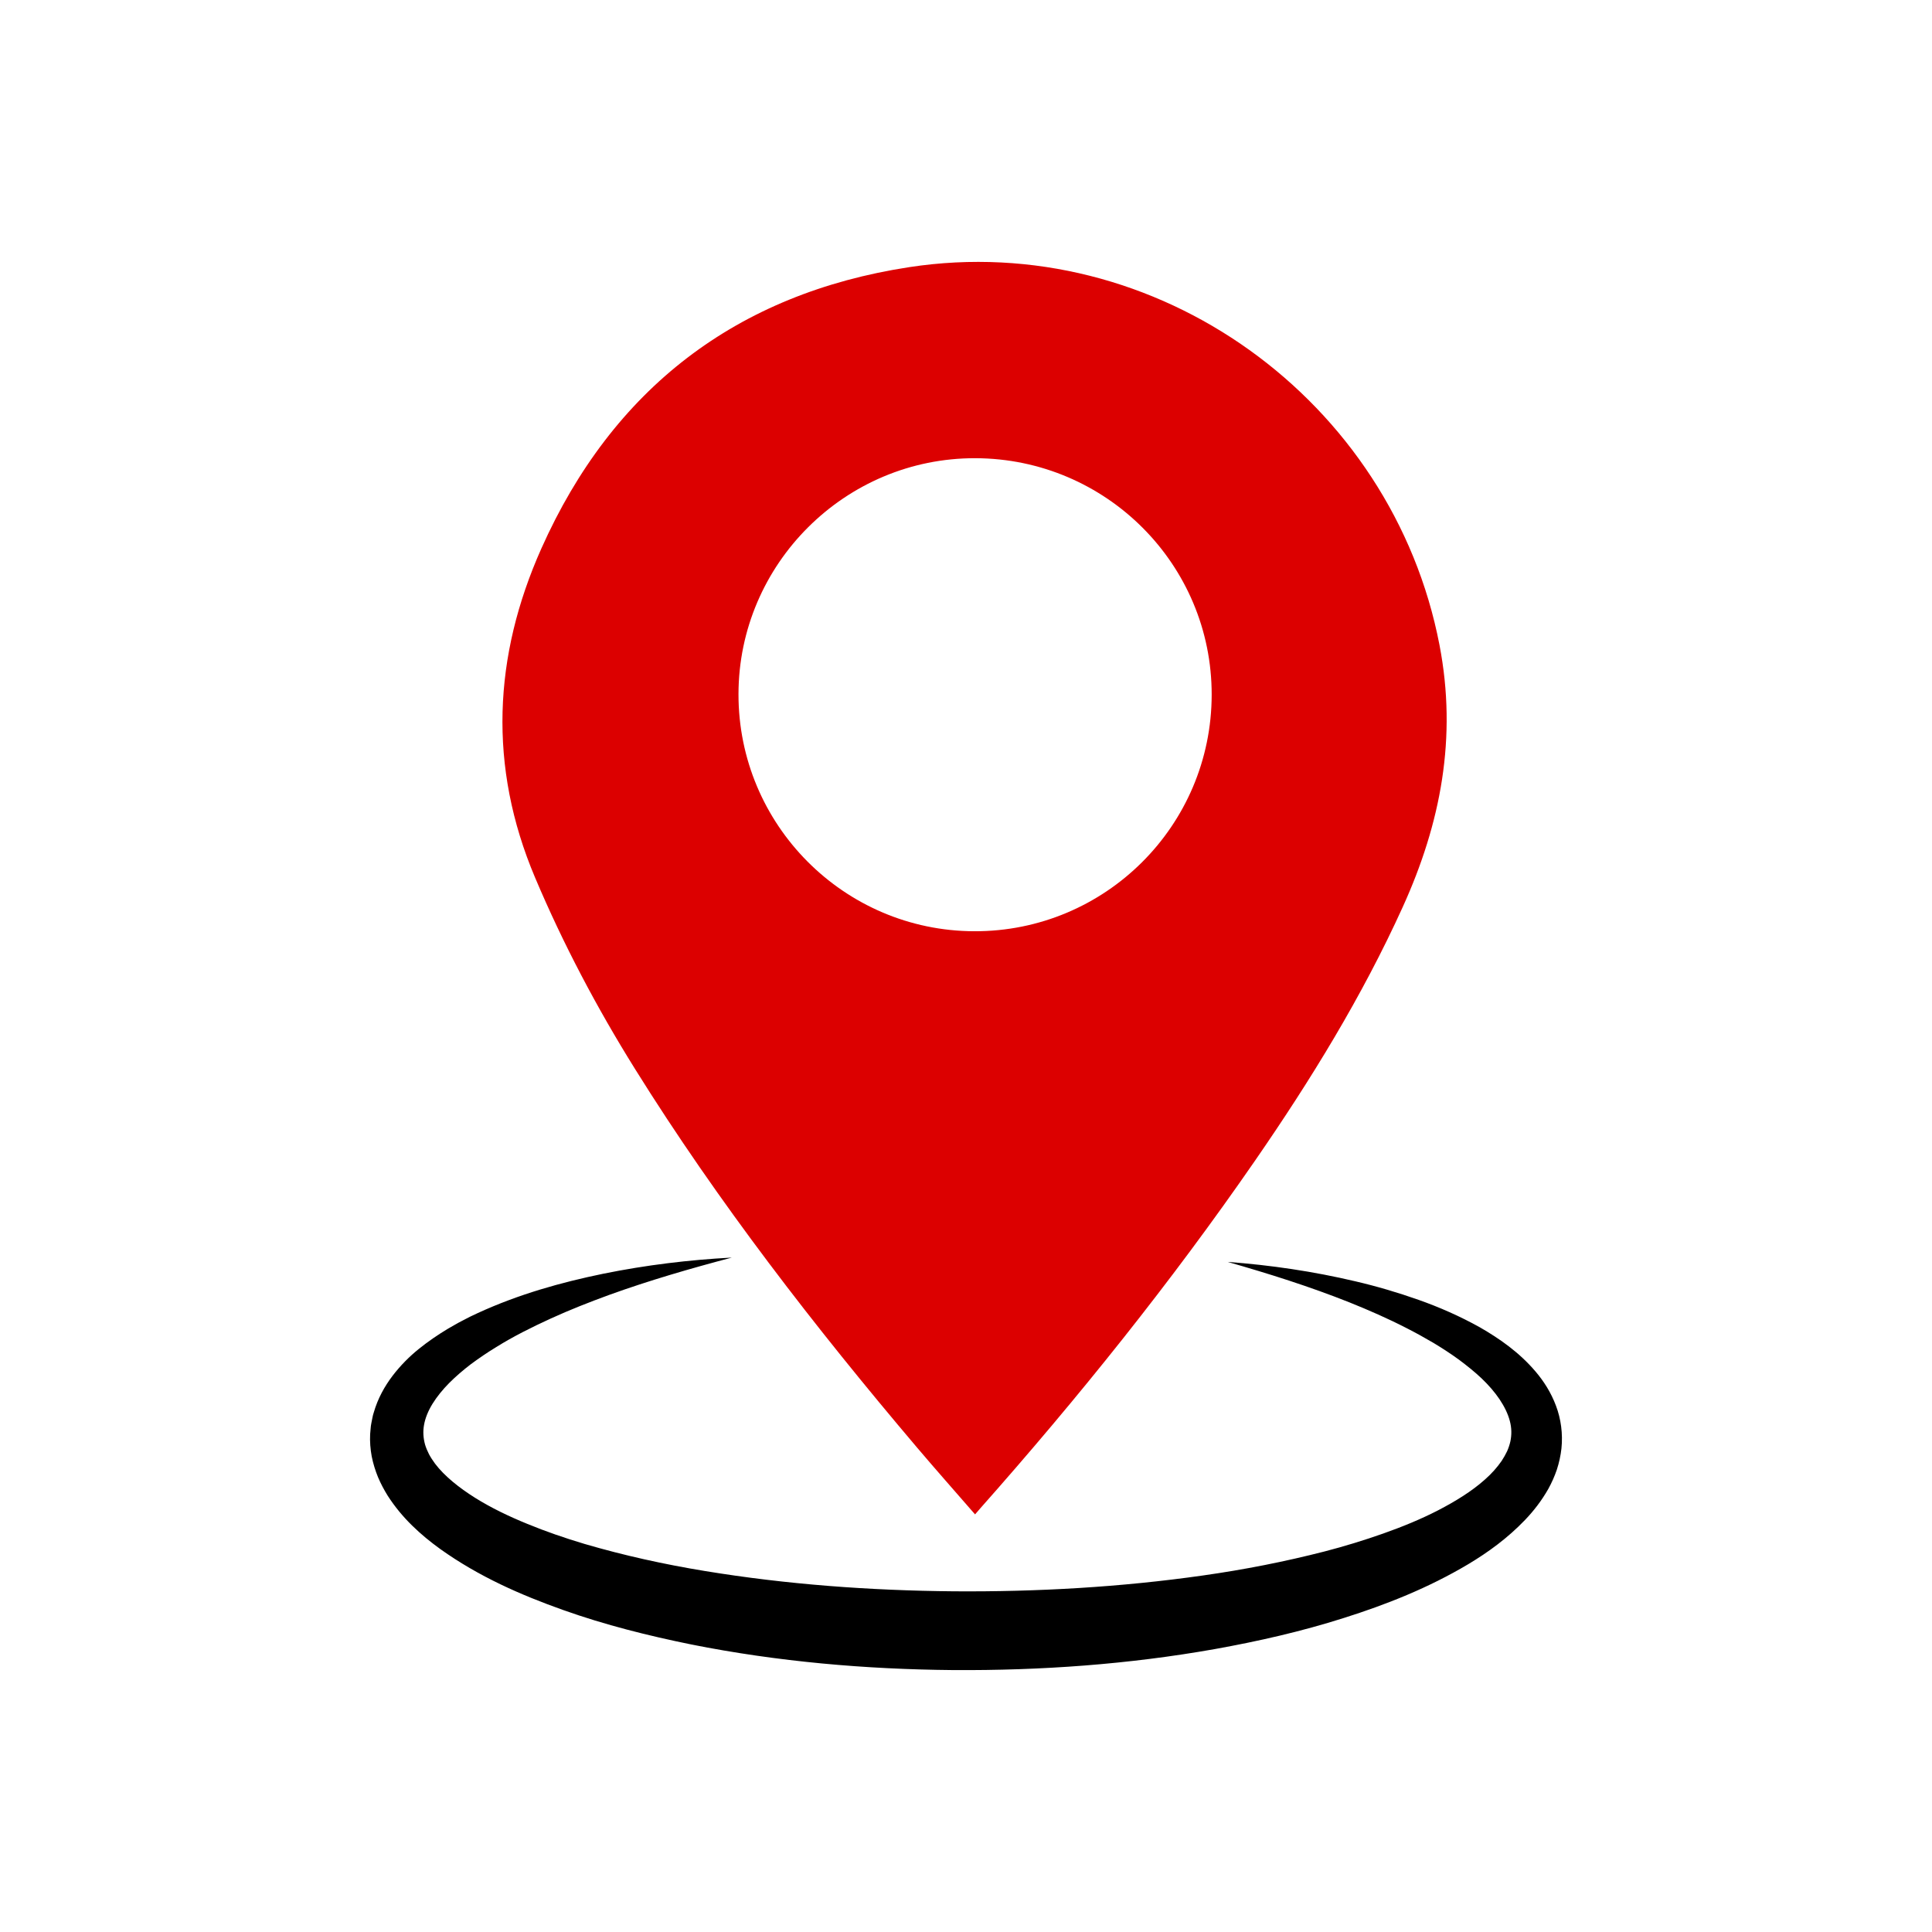
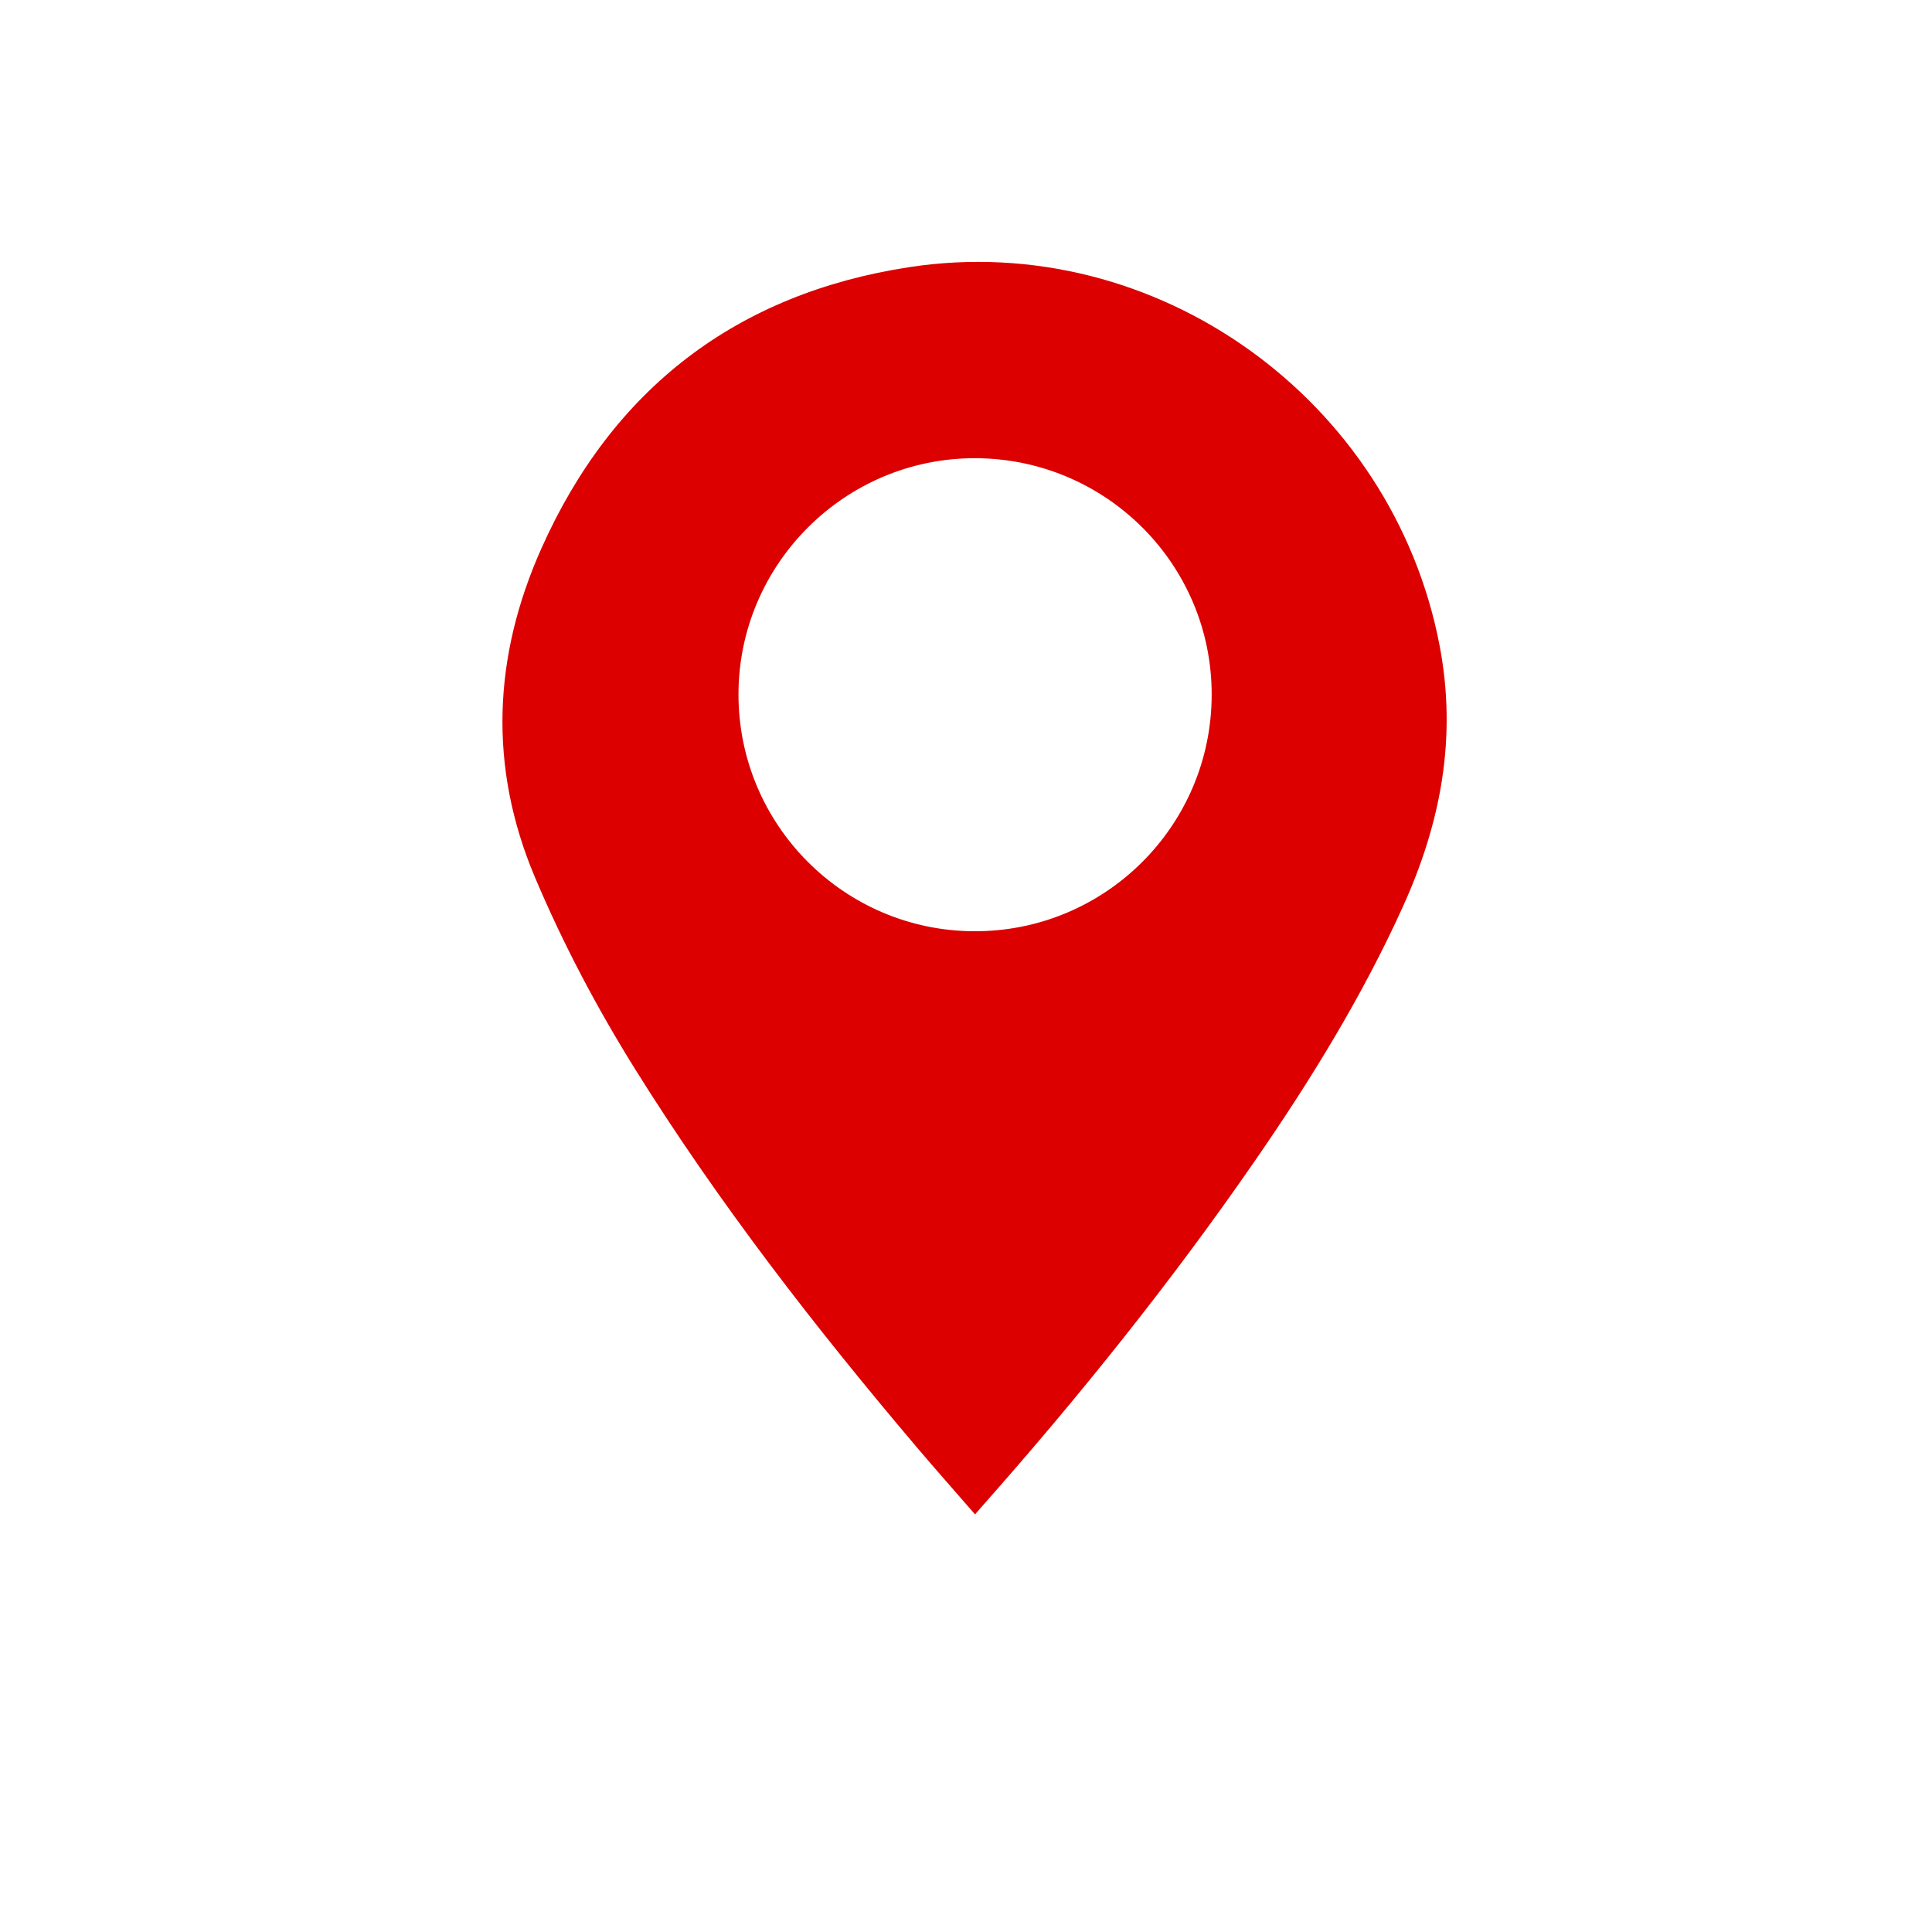
<svg xmlns="http://www.w3.org/2000/svg" version="1.1" id="Layer_1" x="0px" y="0px" viewBox="0 0 240 240" enable-background="new 0 0 240 240" xml:space="preserve">
  <g>
    <path fill="#DC0000" d="M121.124,188.122c-2.466-2.838-4.895-5.576-7.261-8.367c-12.65-14.924-24.621-30.357-34.988-46.98   c-4.742-7.604-8.912-15.497-12.411-23.77c-5.834-13.791-5.185-27.487,0.79-40.878c8.847-19.827,24.24-31.66,45.702-34.942   c30.711-4.696,60.015,16.505,65.867,46.961c2.204,11.471,0.159,22.114-4.569,32.525c-5.052,11.126-11.418,21.475-18.341,31.499   c-10.451,15.131-21.946,29.443-34.138,43.202C121.587,187.584,121.403,187.8,121.124,188.122z M150.519,86.312   c0.024-16.188-13.11-29.343-29.347-29.392c-16.174-0.049-29.412,13.132-29.434,29.308c-0.023,16.211,13.102,29.409,29.289,29.455   C137.289,115.728,150.495,102.577,150.519,86.312z" />
-     <path d="M152.504,156.76c5.325,0.395,10.638,1.174,15.894,2.416c2.631,0.614,5.236,1.382,7.819,2.294   c2.583,0.912,5.123,2.027,7.599,3.404c2.455,1.412,4.872,3.087,6.927,5.492c1.021,1.199,1.93,2.612,2.542,4.253   c0.623,1.632,0.873,3.503,0.683,5.316c-0.099,0.905-0.298,1.791-0.573,2.636c-0.284,0.838-0.643,1.63-1.052,2.376   c-0.833,1.471-1.835,2.759-2.913,3.883c-2.163,2.255-4.568,3.999-7.043,5.481c-4.96,2.954-10.173,5.011-15.447,6.679   c-5.273,1.679-10.632,2.893-16.013,3.861c-10.769,1.911-21.66,2.682-32.527,2.612c-10.869-0.094-21.755-1.038-32.503-3.175   c-5.367-1.094-10.715-2.425-15.958-4.292c-5.239-1.865-10.427-4.127-15.249-7.569c-1.2-0.869-2.378-1.819-3.484-2.909   c-1.109-1.082-2.152-2.322-3.056-3.733c-0.442-0.719-0.852-1.476-1.193-2.29c-0.335-0.819-0.605-1.683-0.783-2.583   c-0.167-0.903-0.24-1.834-0.193-2.756l0.059-0.689c0.02-0.23,0.041-0.458,0.091-0.682l0.133-0.672   c0.024-0.111,0.044-0.224,0.072-0.333l0.097-0.323c0.498-1.735,1.349-3.253,2.325-4.54c0.983-1.288,2.082-2.388,3.245-3.328   c1.163-0.94,2.369-1.759,3.595-2.502l0.928-0.531l0.464-0.262l0.469-0.245l0.939-0.486l0.949-0.448   c5.078-2.333,10.33-3.808,15.612-4.892c5.285-1.072,10.613-1.719,15.945-2.001c-5.162,1.363-10.261,2.842-15.21,4.629   c-2.47,0.904-4.908,1.858-7.269,2.939c-2.359,1.079-4.67,2.23-6.814,3.57c-1.082,0.655-2.11,1.362-3.101,2.091   c-0.974,0.745-1.891,1.53-2.713,2.355c-0.817,0.829-1.526,1.698-2.071,2.583c-0.544,0.884-0.905,1.778-1.052,2.623   c-0.153,0.846-0.087,1.647,0.127,2.438c0.12,0.396,0.283,0.791,0.485,1.187c0.209,0.396,0.469,0.789,0.754,1.181   c1.189,1.568,2.989,2.994,4.97,4.242c1.994,1.248,4.209,2.313,6.503,3.246c2.292,0.944,4.675,1.764,7.1,2.487   c4.862,1.423,9.878,2.535,14.956,3.365c10.161,1.671,20.534,2.429,30.906,2.521c10.375,0.077,20.762-0.514,30.977-1.969   c5.106-0.723,10.159-1.714,15.095-2.983c2.467-0.638,4.891-1.383,7.259-2.217c2.365-0.834,4.675-1.777,6.834-2.889   c2.149-1.115,4.192-2.365,5.829-3.833c0.826-0.727,1.519-1.509,2.07-2.307c0.26-0.402,0.491-0.803,0.681-1.206   c0.177-0.404,0.312-0.809,0.405-1.218c0.169-0.818,0.167-1.662-0.07-2.544c-0.229-0.881-0.676-1.795-1.278-2.693   c-0.606-0.896-1.366-1.768-2.224-2.588c-0.863-0.819-1.821-1.582-2.815-2.325c-1.005-0.733-2.063-1.422-3.154-2.079   c-1.098-0.647-2.221-1.267-3.373-1.854c-2.299-1.181-4.692-2.23-7.129-3.208C162.701,159.825,157.637,158.225,152.504,156.76z" />
  </g>
</svg>